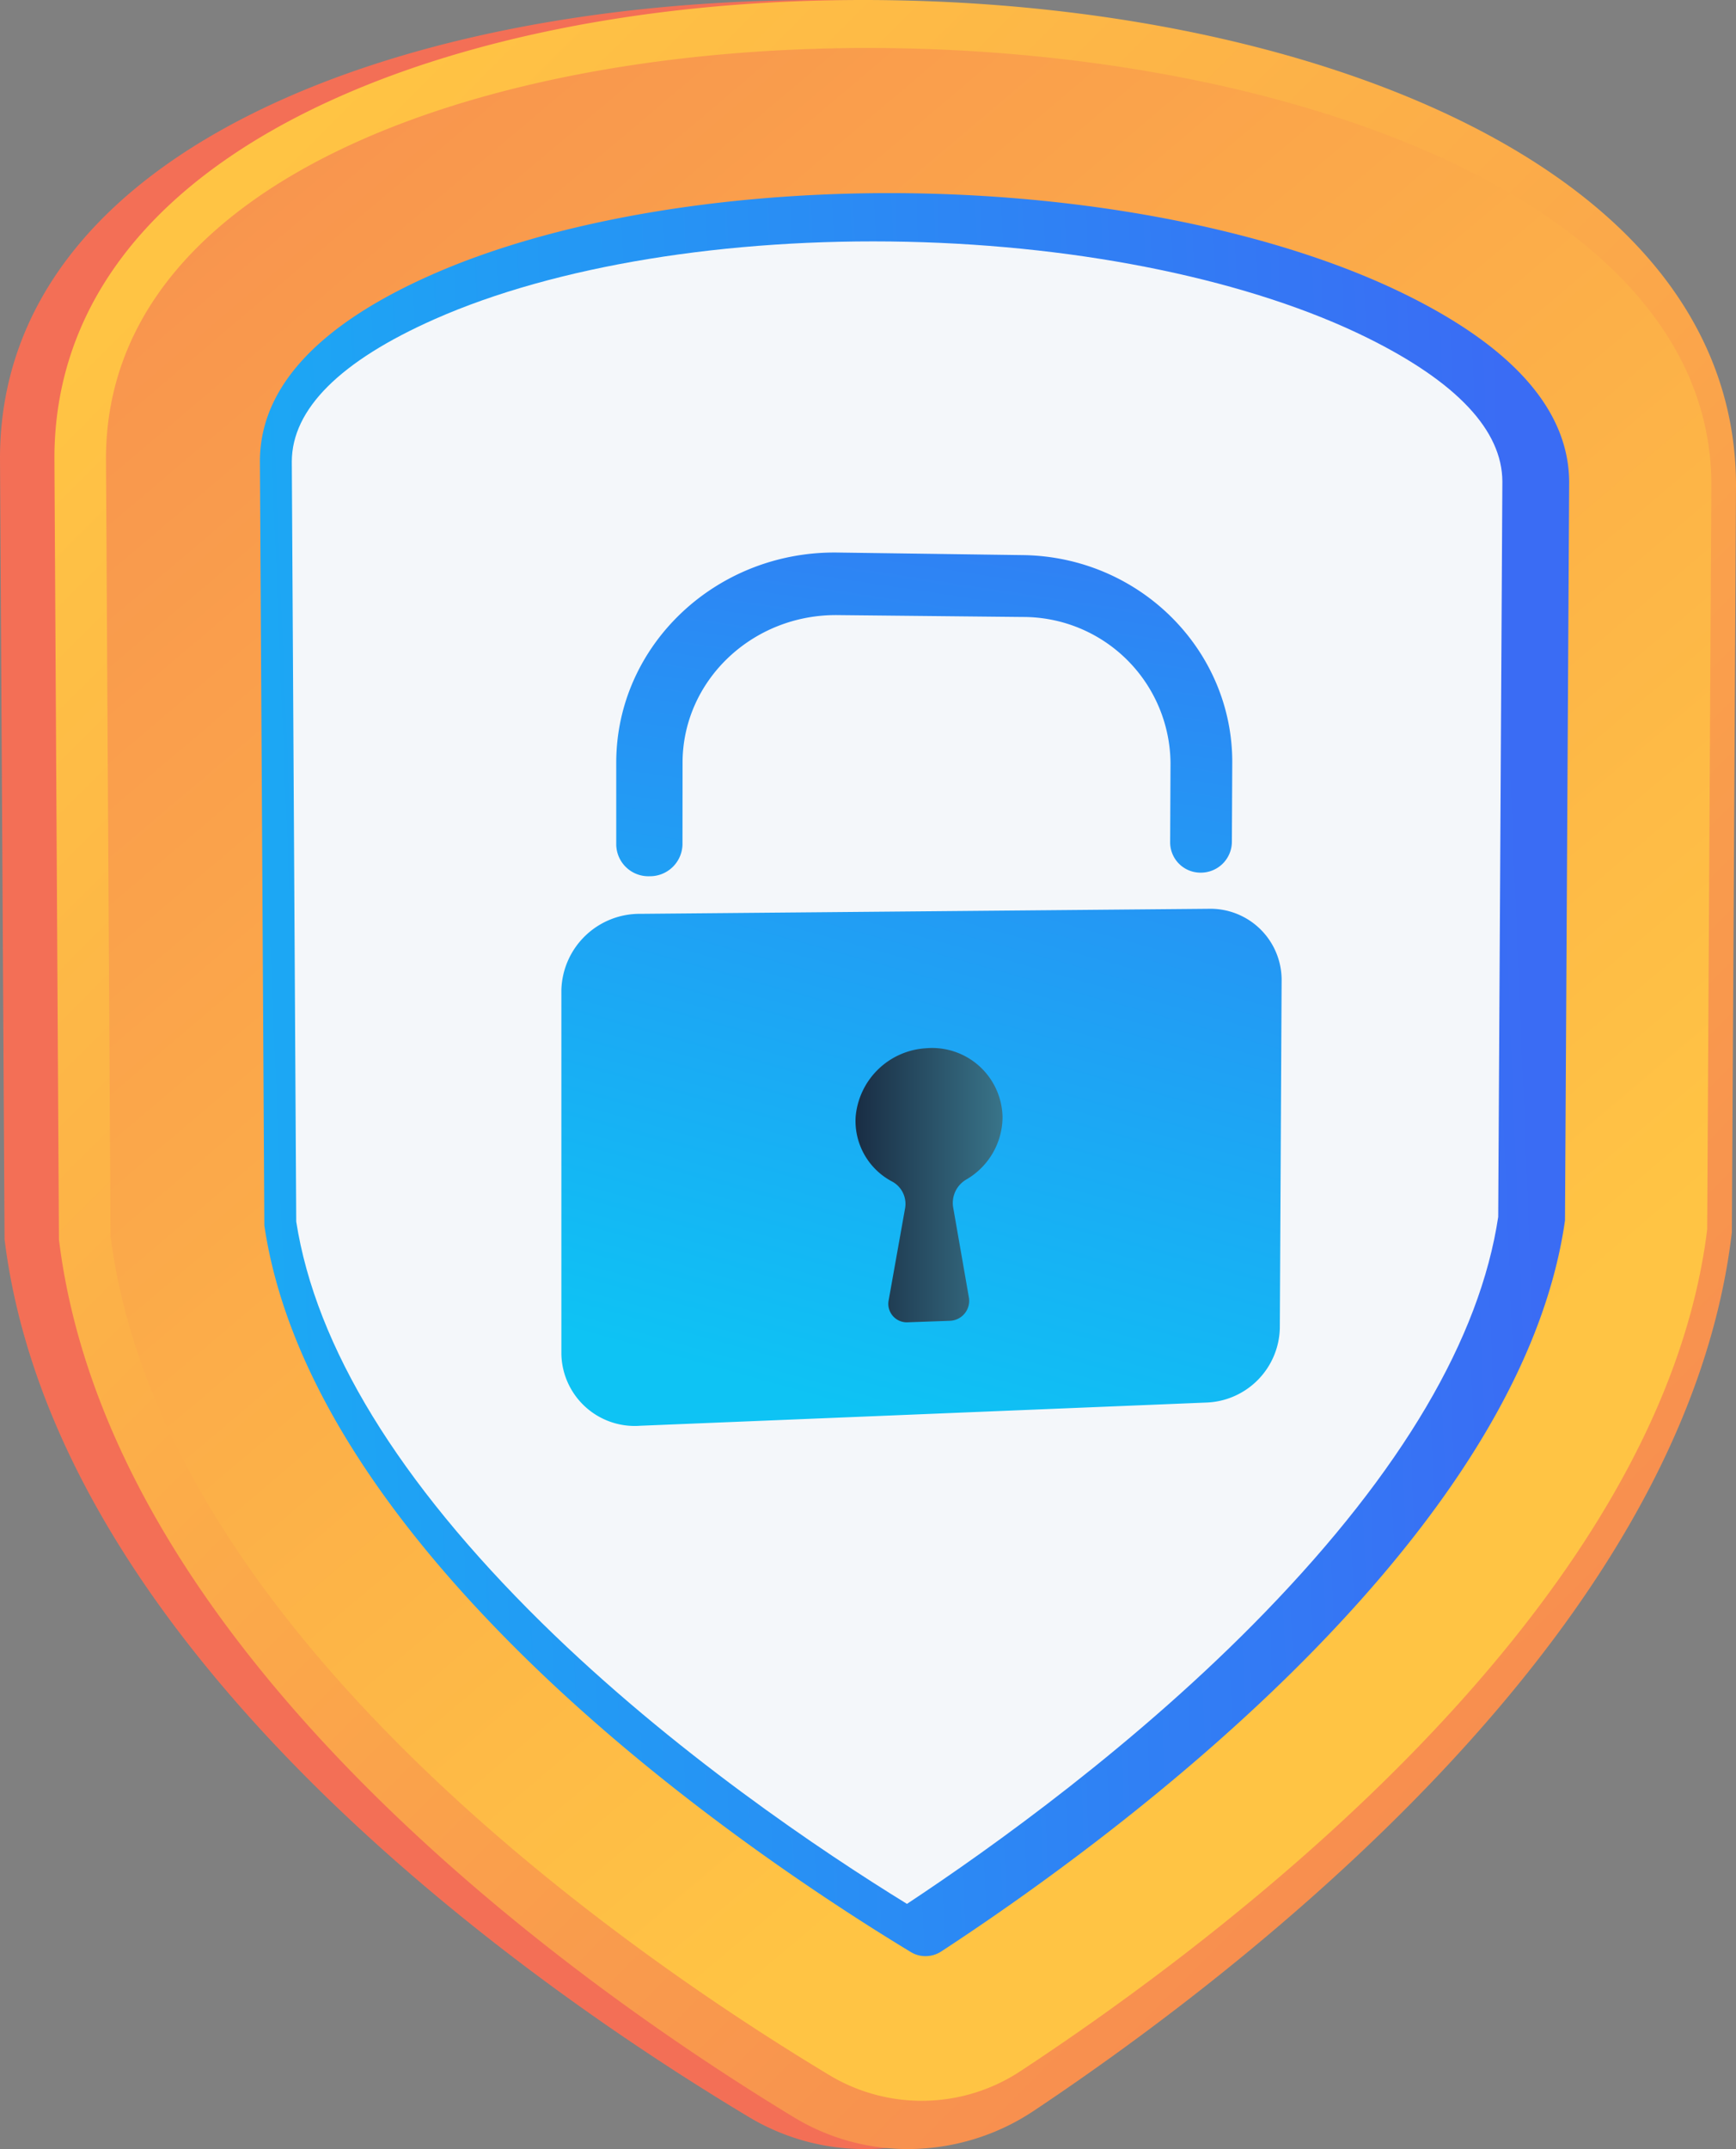
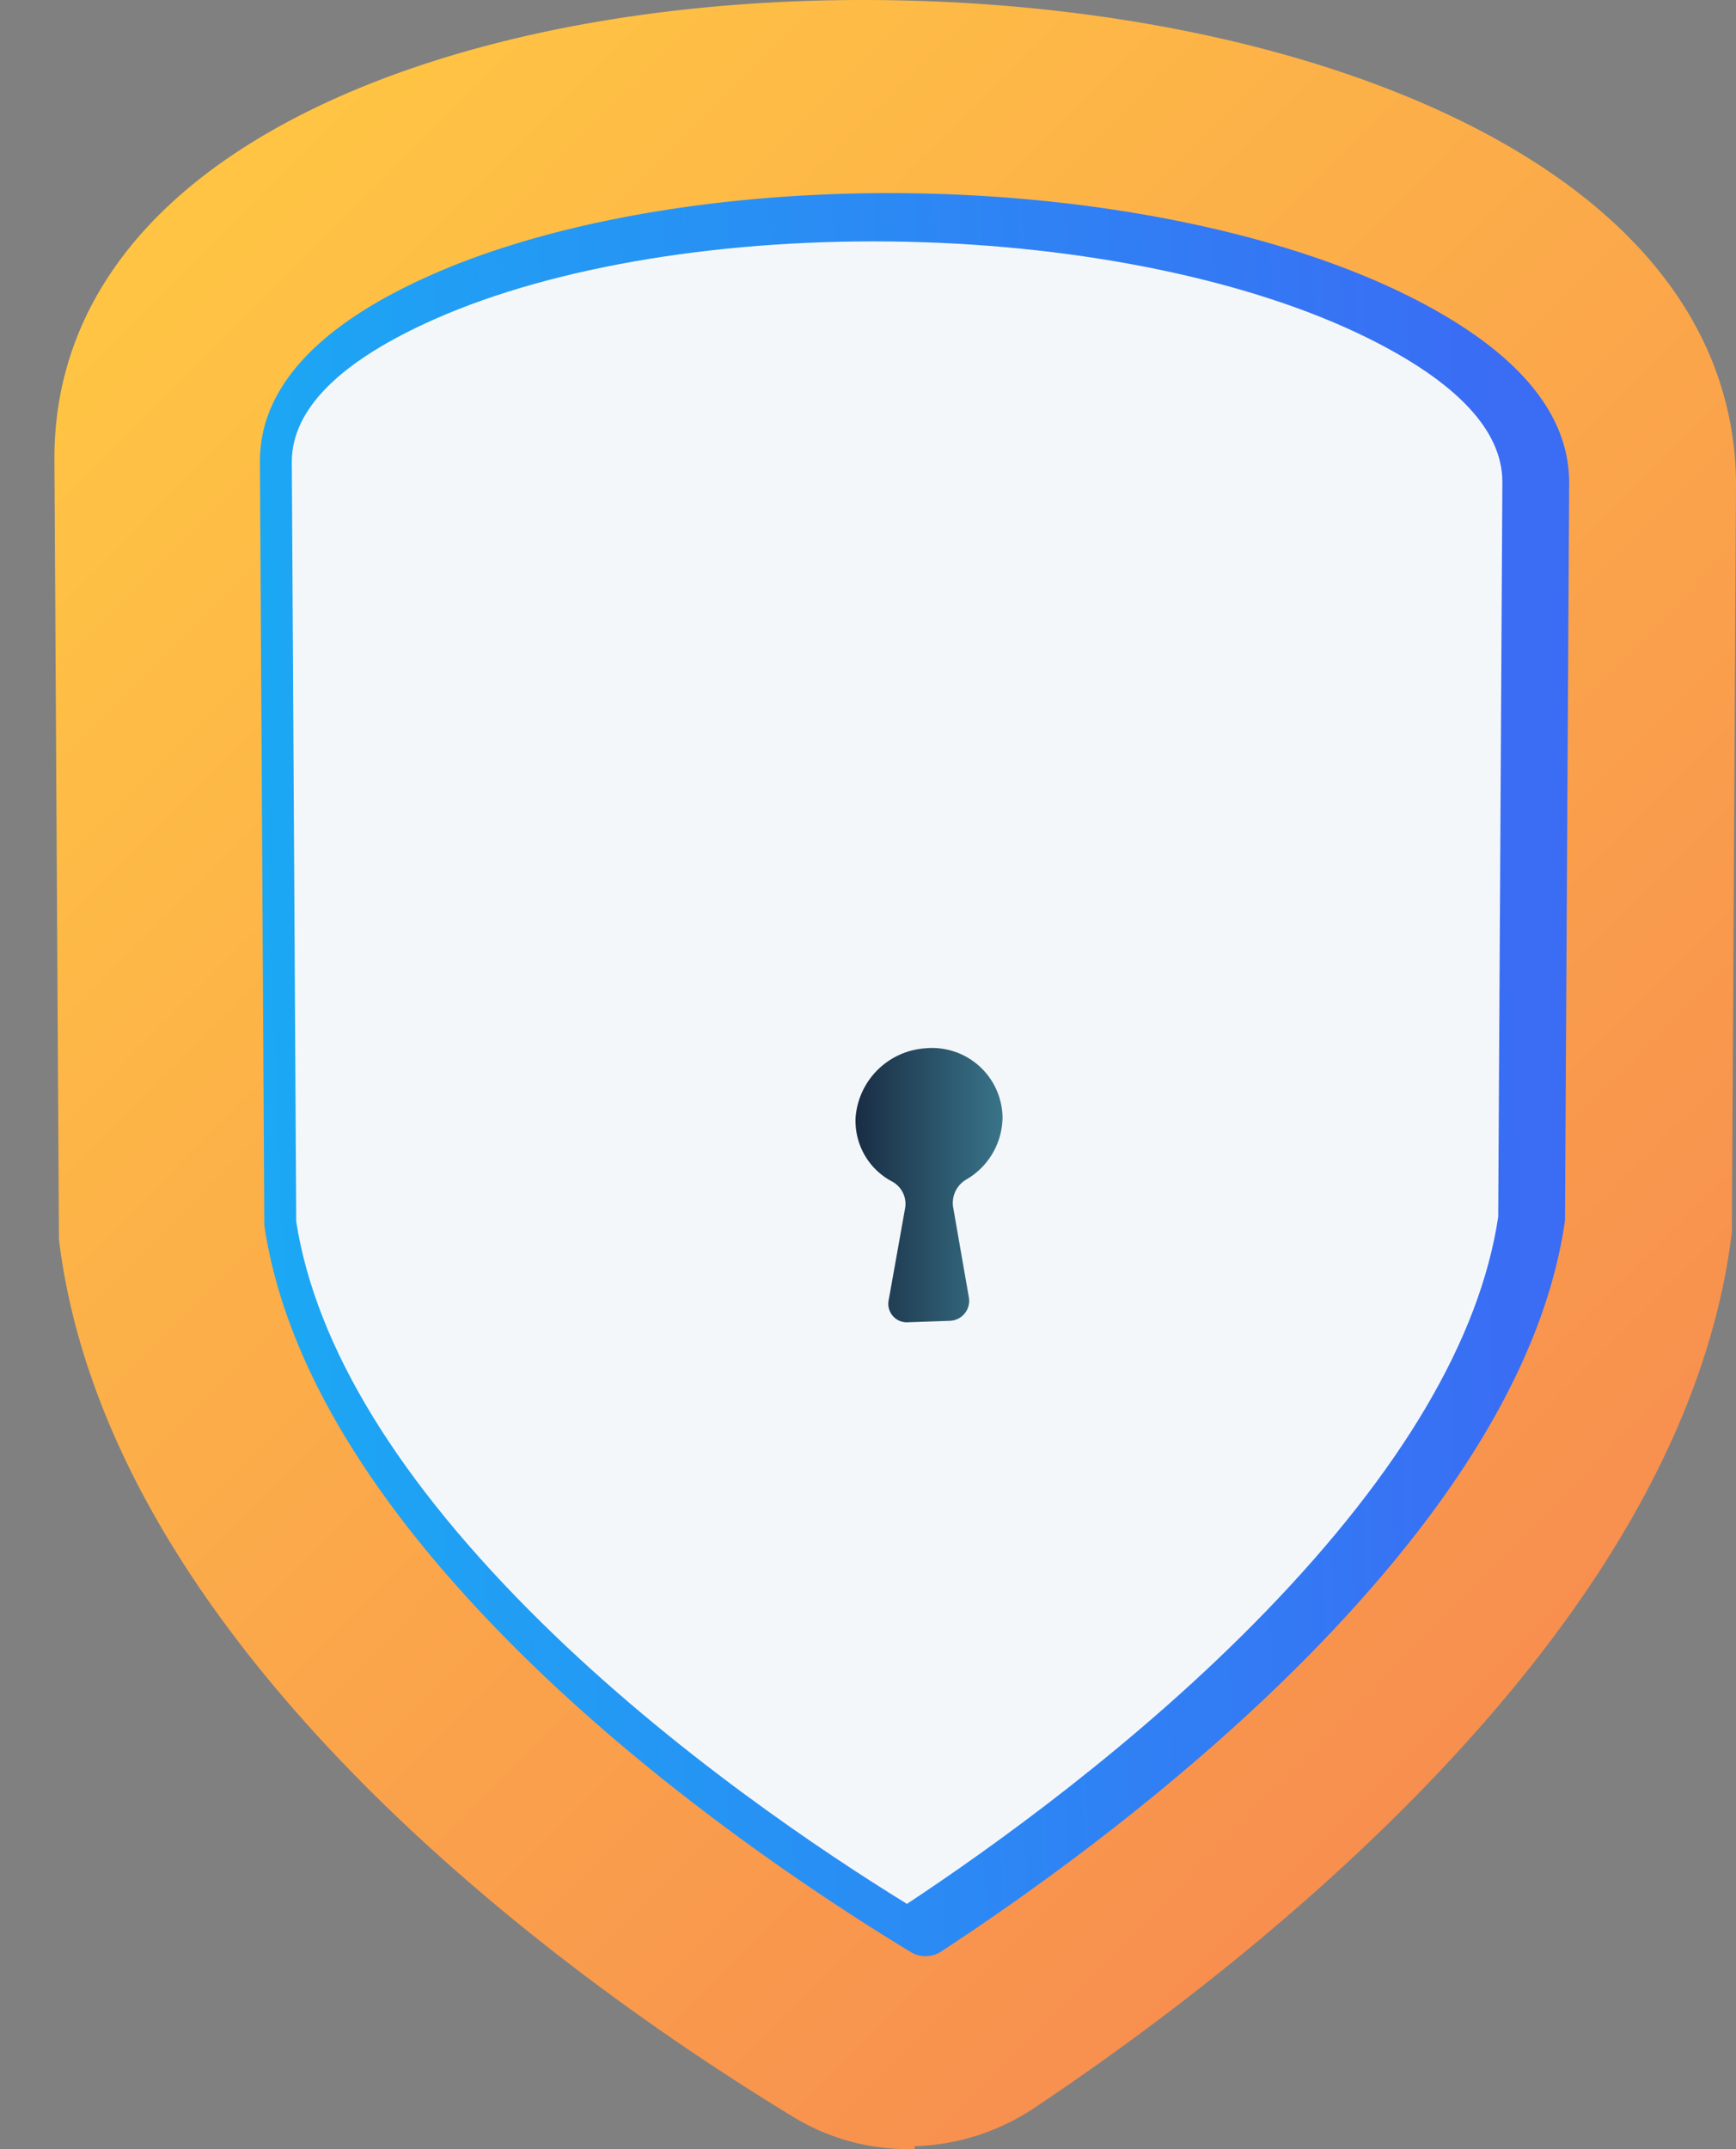
<svg xmlns="http://www.w3.org/2000/svg" xmlns:xlink="http://www.w3.org/1999/xlink" width="184.037" height="227.772" viewBox="0 0 184.037 227.772">
  <rect x="0" y="0" width="184.037" height="227.772" fill="#808080" stroke="none" />
  <defs>
    <style>.a{fill:url(#a);}.b{fill:url(#b);}.c{fill:url(#c);}.d{fill:url(#d);}.e{fill:#f4f7fa;}.f{fill:url(#e);}.g{fill:url(#f);}.h{fill:url(#g);}</style>
    <linearGradient id="a" x1="1.087" y1="-0.027" x2="0.798" y2="0.192" gradientUnits="objectBoundingBox">
      <stop offset="0" stop-color="#ffc444" />
      <stop offset="1" stop-color="#f36f56" />
    </linearGradient>
    <linearGradient id="b" x1="0.201" y1="0.023" x2="1.193" y2="1.294" xlink:href="#a" />
    <linearGradient id="c" x1="0.73" y1="0.758" x2="-0.115" y2="-0.571" xlink:href="#a" />
    <linearGradient id="d" x1="0.973" y1="0.45" x2="-0.437" y2="0.527" gradientUnits="objectBoundingBox">
      <stop offset="0" stop-color="#3a6cf4" />
      <stop offset="1" stop-color="#0ec3f4" />
    </linearGradient>
    <linearGradient id="e" x1="1.069" y1="-0.986" x2="0.322" y2="0.94" xlink:href="#d" />
    <linearGradient id="f" y1="0.5" x2="1" y2="0.5" gradientUnits="objectBoundingBox">
      <stop offset="0" stop-color="#192d44" />
      <stop offset="1" stop-color="#397489" />
    </linearGradient>
    <linearGradient id="g" x1="0.909" y1="-0.734" x2="0.034" y2="2.341" xlink:href="#d" />
  </defs>
  <g transform="translate(0 0.001)">
    <g transform="translate(0 -0.001)">
-       <path class="a" d="M92.4,227.759a23.81,23.81,0,0,1-12.954-3.35c-11.823-7.087-29.293-18.793-45.012-34.107-19.943-19.456-31.4-39.213-33.91-58.62l-.039-.3L0,48.572C0,32.207,10.675,18.93,30.715,10.194,47.272,2.981,69.218-.592,92.4.079c22.914.663,44.118,5.4,59.812,13.269,18.655,9.365,28.443,22.529,28.443,38.129l-.444,79.123-.036.291c-2.29,18.583-12.829,37.793-31.469,57.218-14.94,15.58-31.837,27.927-43.436,35.576a24.658,24.658,0,0,1-12.87,4.074Z" transform="translate(0 0.001)" />
-       <path class="b" d="M128.051,227.759a23.258,23.258,0,0,1-12.777-3.35c-11.667-7.087-28.906-18.793-44.417-34.107-19.686-19.456-30.993-39.213-33.467-58.62l-.039-.3-.48-82.807c0-16.365,10.532-29.649,30.308-38.378C83.513,2.981,105.173-.592,128.051.079c22.611.663,43.535,5.4,59.02,13.269,18.41,9.365,28.068,22.529,28.068,38.129L214.7,130.6l-.034.291c-2.261,18.583-12.673,37.793-31.054,57.218-14.749,15.58-31.416,27.927-42.868,35.576a24.106,24.106,0,0,1-12.693,4.074Z" transform="translate(-31.102 0.001)" />
-       <path class="c" d="M71.81,76.058l.483,82.39c5.424,42.036,54.827,76.071,76.349,89a19,19,0,0,0,20.165-.543c21.068-13.862,67.764-48.762,72.751-89.178l.443-78.9C242,20.281,71.81,14.93,71.81,76.058Z" transform="translate(-60.575 -27.426)" />
+       <path class="b" d="M128.051,227.759a23.258,23.258,0,0,1-12.777-3.35c-11.667-7.087-28.906-18.793-44.417-34.107-19.686-19.456-30.993-39.213-33.467-58.62l-.039-.3-.48-82.807c0-16.365,10.532-29.649,30.308-38.378C83.513,2.981,105.173-.592,128.051.079c22.611.663,43.535,5.4,59.02,13.269,18.41,9.365,28.068,22.529,28.068,38.129L214.7,130.6c-2.261,18.583-12.673,37.793-31.054,57.218-14.749,15.58-31.416,27.927-42.868,35.576a24.106,24.106,0,0,1-12.693,4.074Z" transform="translate(-31.102 0.001)" />
      <path class="d" d="M246.727,317.688a2.938,2.938,0,0,1-1.594-.422c-8.86-5.365-26.032-16.6-40.973-31.277-16.138-15.853-25.445-31.266-27.579-45.741l-.469-81.024c.02-7.774,6.174-14.428,18.238-19.752,13.466-5.945,32.591-9.062,52.384-8.592,19.6.469,38.162,4.41,51.026,10.8,11.377,5.645,17.128,12.3,17.147,19.805l-.441,78.226c-1.992,14.007-10.728,29.108-26.065,44.982-14.422,14.926-31.269,26.753-40.074,32.509A3.038,3.038,0,0,1,246.727,317.688Z" transform="translate(-148.557 -110.365)" />
      <path class="e" d="M262.943,339.732c-8.948-5.51-24.857-16.151-38.738-29.812-15.165-14.926-23.937-29.247-26.006-42.5l-.469-80.554c.014-5.557,5.124-10.656,15.148-15.095,12.757-5.65,31.034-8.625,50.065-8.2,18.848.422,36.61,4.146,48.821,10.187,9.486,4.694,14.284,9.813,14.3,15.234l-.441,77.931c-1.935,12.859-10.213,26.921-24.69,41.87C287.492,322.683,271.85,333.848,262.943,339.732Z" transform="translate(-166.795 -137.947)" />
-       <path class="f" d="M449.013,615.638l-60.248.535a8.3,8.3,0,0,0-8.4,8.062v38.6a7.781,7.781,0,0,0,8.375,7.594l60.034-2.46a8.083,8.083,0,0,0,7.755-7.9l.191-36.87A7.548,7.548,0,0,0,449.013,615.638Z" transform="translate(-320.852 -519.319)" />
      <path class="g" d="M595.286,717.385a7.463,7.463,0,0,0-8.114-7.353,7.965,7.965,0,0,0-7.46,7.278,7.258,7.258,0,0,0,3.885,6.857,2.689,2.689,0,0,1,1.35,2.871l-1.741,9.752a1.96,1.96,0,0,0,2.059,2.287l4.407-.156a2.12,2.12,0,0,0,2.057-2.419l-1.685-9.655a2.872,2.872,0,0,1,1.438-2.924A7.7,7.7,0,0,0,595.286,717.385Z" transform="translate(-489.005 -598.932)" />
-       <path class="h" d="M479.547,408.241a3.214,3.214,0,0,1-3.265-3.21l.038-8.409a15.62,15.62,0,0,0-15.645-15.478l-19.665-.2c-9.007-.089-16.41,6.932-16.418,15.645l-.008,8.674a3.447,3.447,0,0,1-3.506,3.358,3.409,3.409,0,0,1-3.517-3.325v-8.711c0-12.452,10.609-22.449,23.458-22.271l19.674.272c12.36.172,22.232,10.065,22.174,22.036L482.826,405A3.286,3.286,0,0,1,479.547,408.241Z" transform="translate(-352.232 -315.752)" />
    </g>
  </g>
</svg>